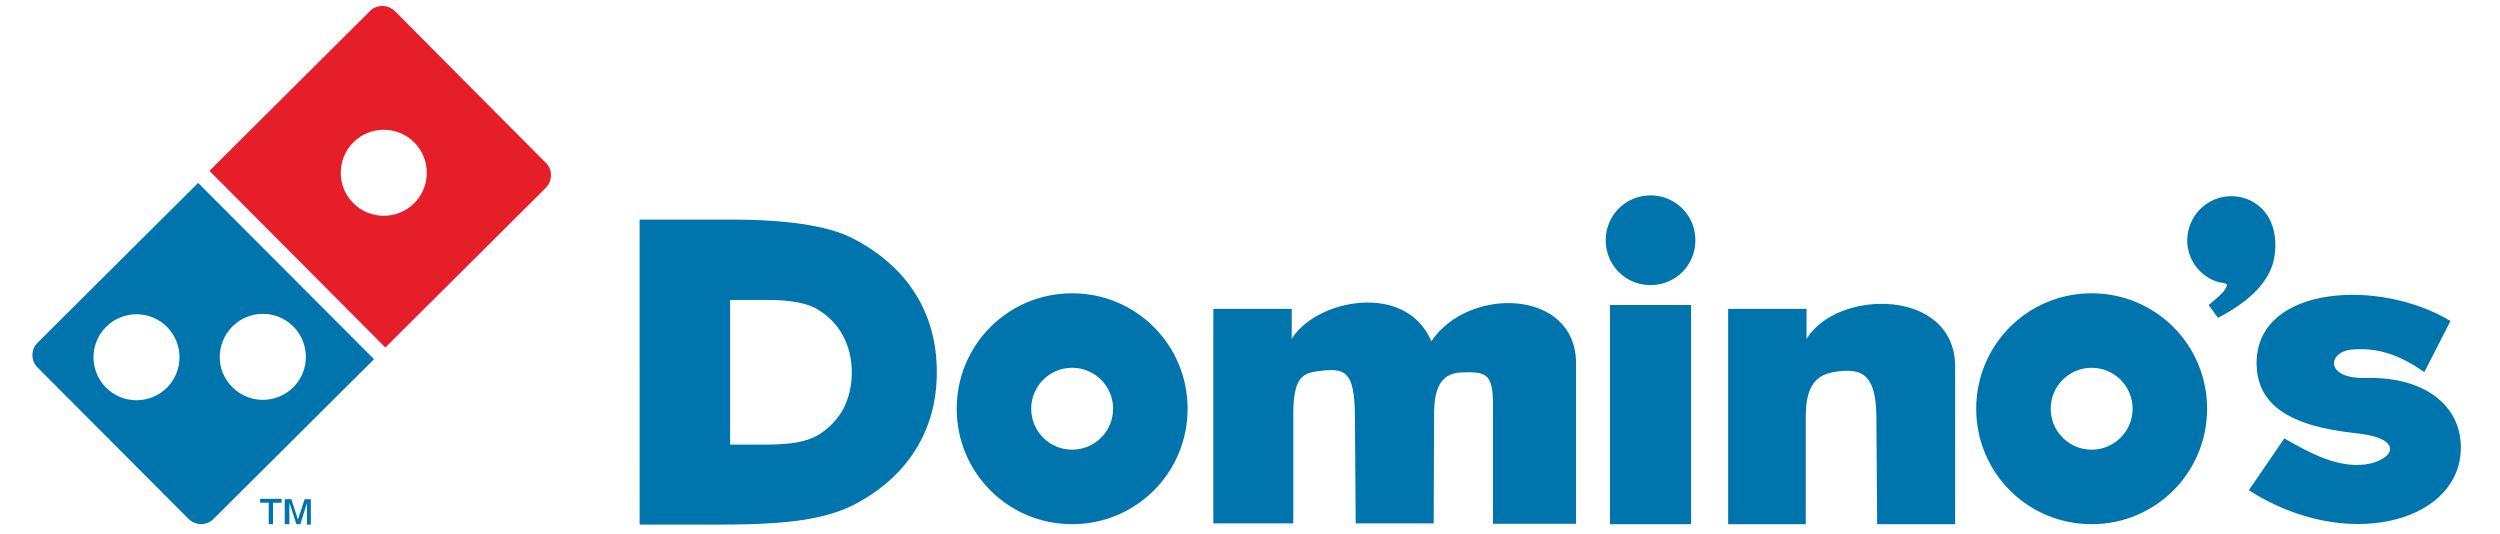
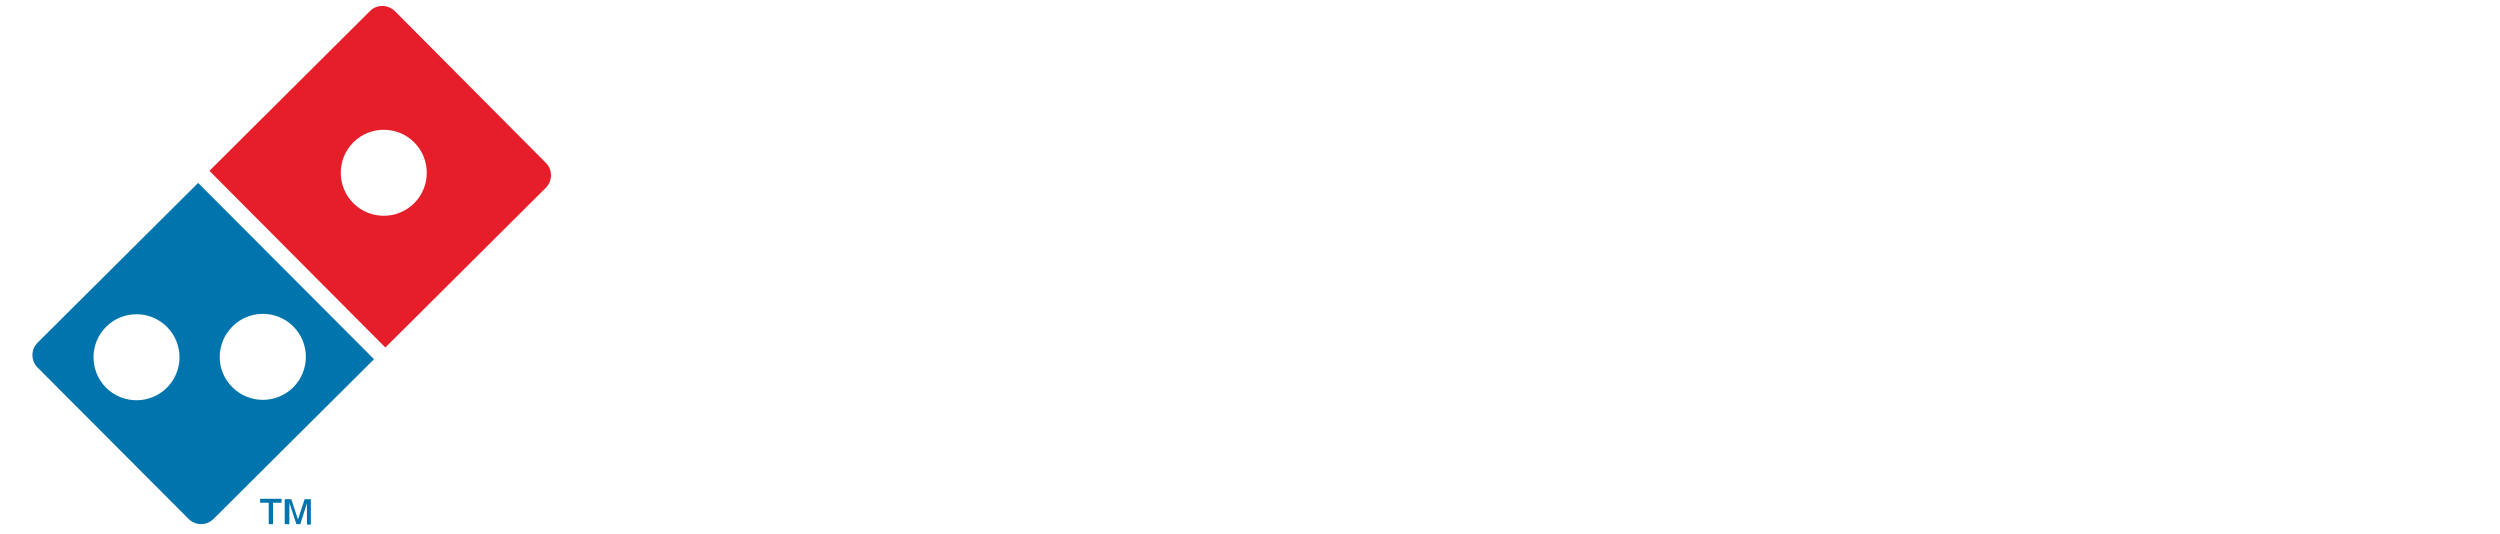
<svg xmlns="http://www.w3.org/2000/svg" version="1.2" viewBox="0 0 641 137" width="641" height="137">
  <title>dominos-pizza</title>
  <style>
		.s0 { fill: #0074ac } 
		.s1 { fill: #e61e29 } 
	</style>
  <g id="Dominos">
    <g id="Group-10">
-       <path id="Fill-1" fill-rule="evenodd" class="s0" d="m572.1 50.3c4.6 0 8.5 2.7 10.2 6.7 1.3 3 1.4 6.9 0.6 10.1-1.3 4.9-5.4 9.8-14.2 14.4l-2.4-3.3c1.7-1.4 3.5-2.9 4.2-4 1.3-1.9-0.4-1.5-1.8-1.9-4.6-1.4-7.9-5.7-7.9-10.7 0.1-6.3 5.1-11.3 11.3-11.3zm-35.8 84.1c-16.4 0-29.6-13.2-29.6-29.6 0-16.4 13.2-29.6 29.6-29.6 16.4 0 29.6 13.2 29.6 29.6 0 16.4-13.2 29.6-29.6 29.6zm10.5-29.6c0-5.8-4.7-10.5-10.5-10.5-5.8 0-10.5 4.7-10.5 10.5 0 5.8 4.7 10.5 10.5 10.5 5.8 0 10.5-4.7 10.5-10.5zm-382.8-48.5h23.2q11.1 0 18.9 1.2c5.2 0.8 9.5 2 12.7 3.7q10.4 5.4 15.9 14.1c3.7 5.9 5.5 12.6 5.5 20.1 0 7.5-1.8 14.1-5.5 20q-5.5 8.7-15.9 14.1c-3.4 1.7-7.7 3-12.8 3.8-5.2 0.8-12.2 1.2-20.9 1.2h-21.1zm23.2 57.7h8.8c3.5 0 6.4-0.2 8.5-0.6 2.1-0.4 3.8-1 5.2-1.8 2.8-1.7 5-4 6.5-6.7 1.4-2.7 2.2-5.9 2.2-9.4 0-3.6-0.8-6.7-2.3-9.5-1.5-2.8-3.7-5-6.5-6.7-1.3-0.8-3.1-1.4-5.2-1.8-2.1-0.4-4.7-0.6-7.7-0.6h-9.5zm87.7 20.4c-16.4 0-29.6-13.2-29.6-29.6 0-16.4 13.2-29.6 29.6-29.6 16.4 0 29.6 13.2 29.6 29.6 0 16.4-13.2 29.6-29.6 29.6zm10.5-29.6c0-5.8-4.7-10.5-10.5-10.5-5.8 0-10.5 4.7-10.5 10.5 0 5.8 4.7 10.5 10.5 10.5 5.8 0 10.5-4.7 10.5-10.5zm25.7-25.6h20.1v7.7c6-10 29.2-14.9 35.8 0.6 9.5-14.2 37.1-13.5 37.1 5.7v41.1h-21.3v-30.2c0-8.1-1.4-8.9-8.2-8.6-5.6 0.2-6.8 4.9-6.9 10.1l-0.1 28.6h-20l-0.2-27.7c-0.1-11.1-2.5-12-8-11.5-5.4 0.5-7.8 1.3-7.8 11.5v27.7h-20.5zm122.5-1v56.2h-20.8v-56.2zm9.5 56.2v-55.2h20.1v7.7c7.8-12.9 38.1-13.1 38.1 7.1v40.4h-20l-0.2-27.7c-0.1-11.1-4.1-12.1-9.6-11.5-4.5 0.5-8.5 2.1-8.5 11.5v27.7zm135.5-41.9c0.6-19.4 31.7-21.1 49.7-10.2l-6.7 13.1c-6.2-4.3-11.6-6.3-18.4-5.8-6.5 0.5-7.2 7.6 3.3 7.3 16.4-0.4 25.3 8.2 24.4 19.3-1.4 17.9-29.6 25.3-54.3 9.5l9.1-13.3c6.9 4 13.7 7.5 20.6 6.7 7.2-0.9 10.8-6.6-2-8-17.3-1.8-26-7.3-25.7-18.6zm-155.4-19.4c-6.4 0-11.5-5.1-11.5-11.5 0-6.4 5.1-11.5 11.5-11.5 6.4 0 11.5 5.1 11.5 11.5 0 6.4-5.1 11.5-11.5 11.5z" />
      <path id="Fill-3" fill-rule="evenodd" class="s1" d="m53.7 43.8l41.2-41c1.7-1.7 4.5-1.7 6.3 0l38.8 39c1.7 1.7 1.7 4.5 0 6.3l-41.2 41zm36.9 8.3c4.3 4.3 11.3 4.3 15.6 0 4.3-4.3 4.3-11.3 0-15.6-4.3-4.3-11.3-4.3-15.6 0-4.3 4.3-4.3 11.3 0 15.6z" />
      <g id="Group-7">
        <g id="Clip-6">
				</g>
        <path id="Fill-5" fill-rule="evenodd" class="s0" d="m9.6 87.9l41.2-41 45.1 45.2-41.2 41c-1.7 1.7-4.5 1.7-6.3 0l-38.9-39c-1.6-1.7-1.6-4.5 0.1-6.2zm17.6 11.5c4.3 4.3 11.3 4.3 15.6 0 4.3-4.3 4.3-11.3 0-15.6-4.3-4.3-11.3-4.3-15.6 0-4.3 4.3-4.3 11.3 0 15.6zm32.4-0.1c4.3 4.3 11.3 4.3 15.6 0 4.3-4.3 4.3-11.3 0-15.6-4.3-4.3-11.3-4.3-15.6 0-4.3 4.3-4.4 11.3 0 15.6z" />
      </g>
      <path id="Fill-8" fill-rule="evenodd" class="s0" d="m73 134.4v-6.4h1.7l1.7 5.2 1.7-5.2h1.6v6.5h-1v-5.5l-1.7 5.4h-1l-1.8-5.5v5.5zm-4.1 0v-5.5h-2.2v-1h5.5v1h-2.2v5.5z" />
    </g>
  </g>
</svg>